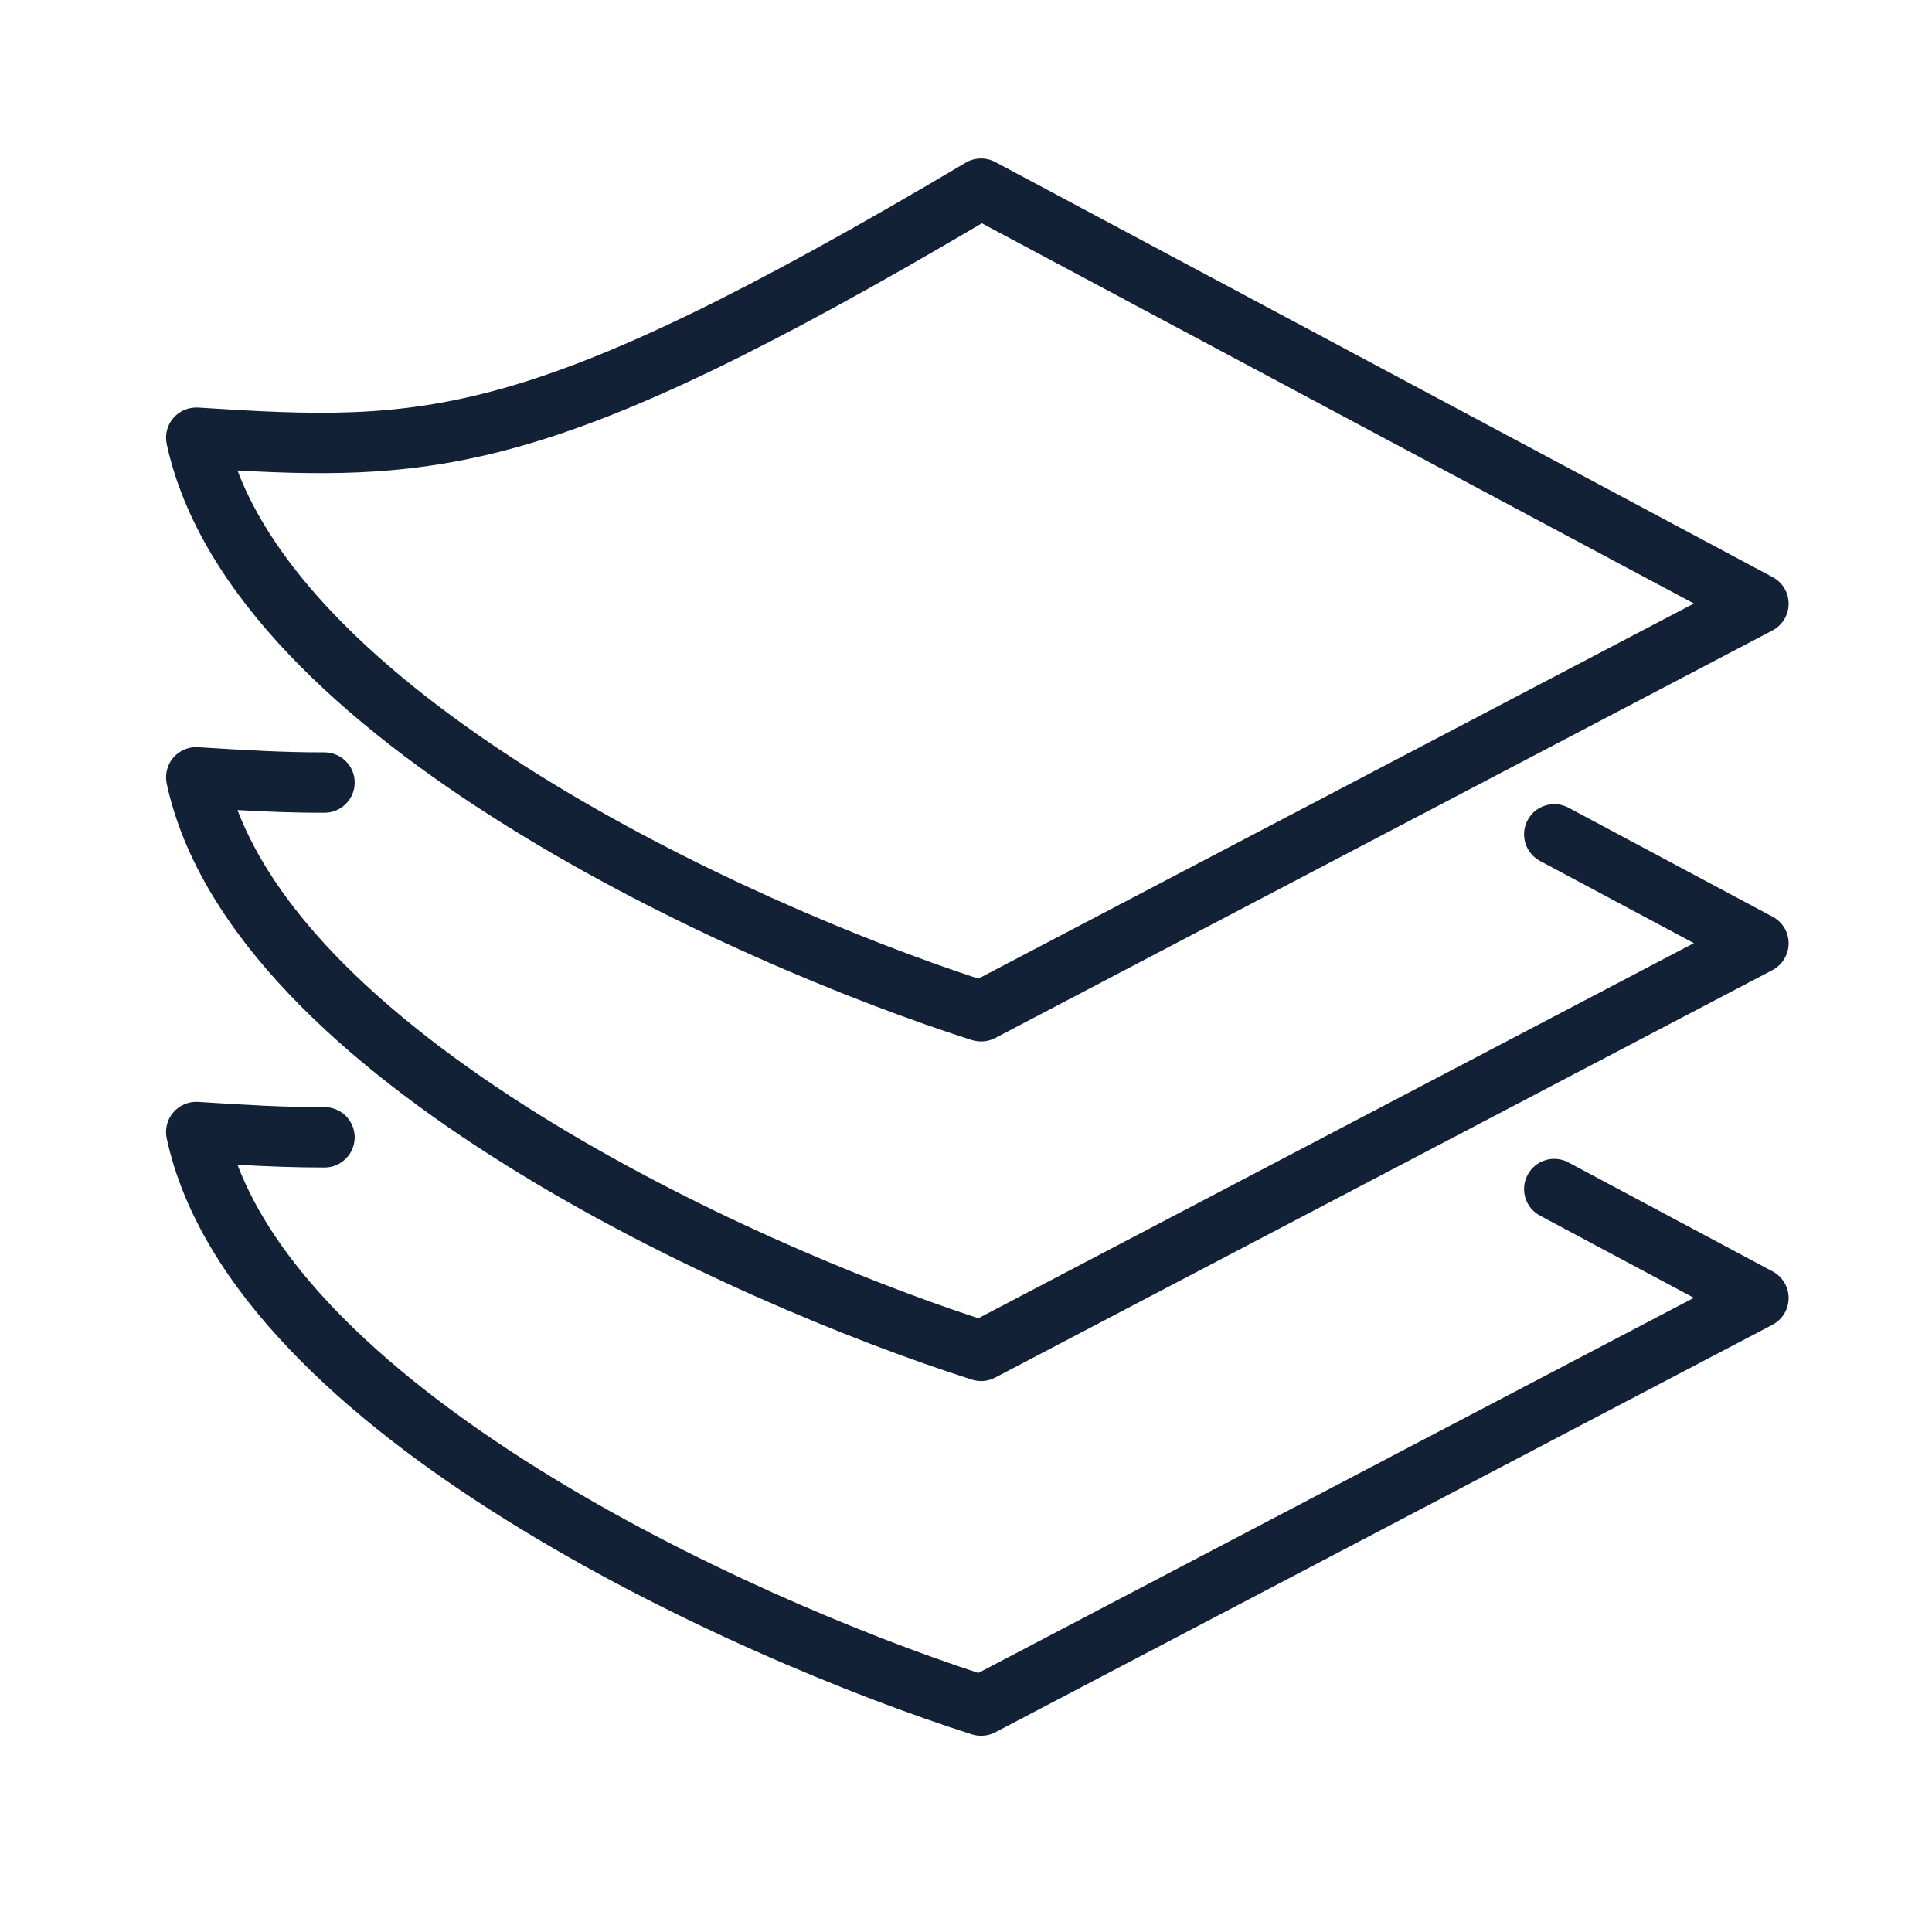
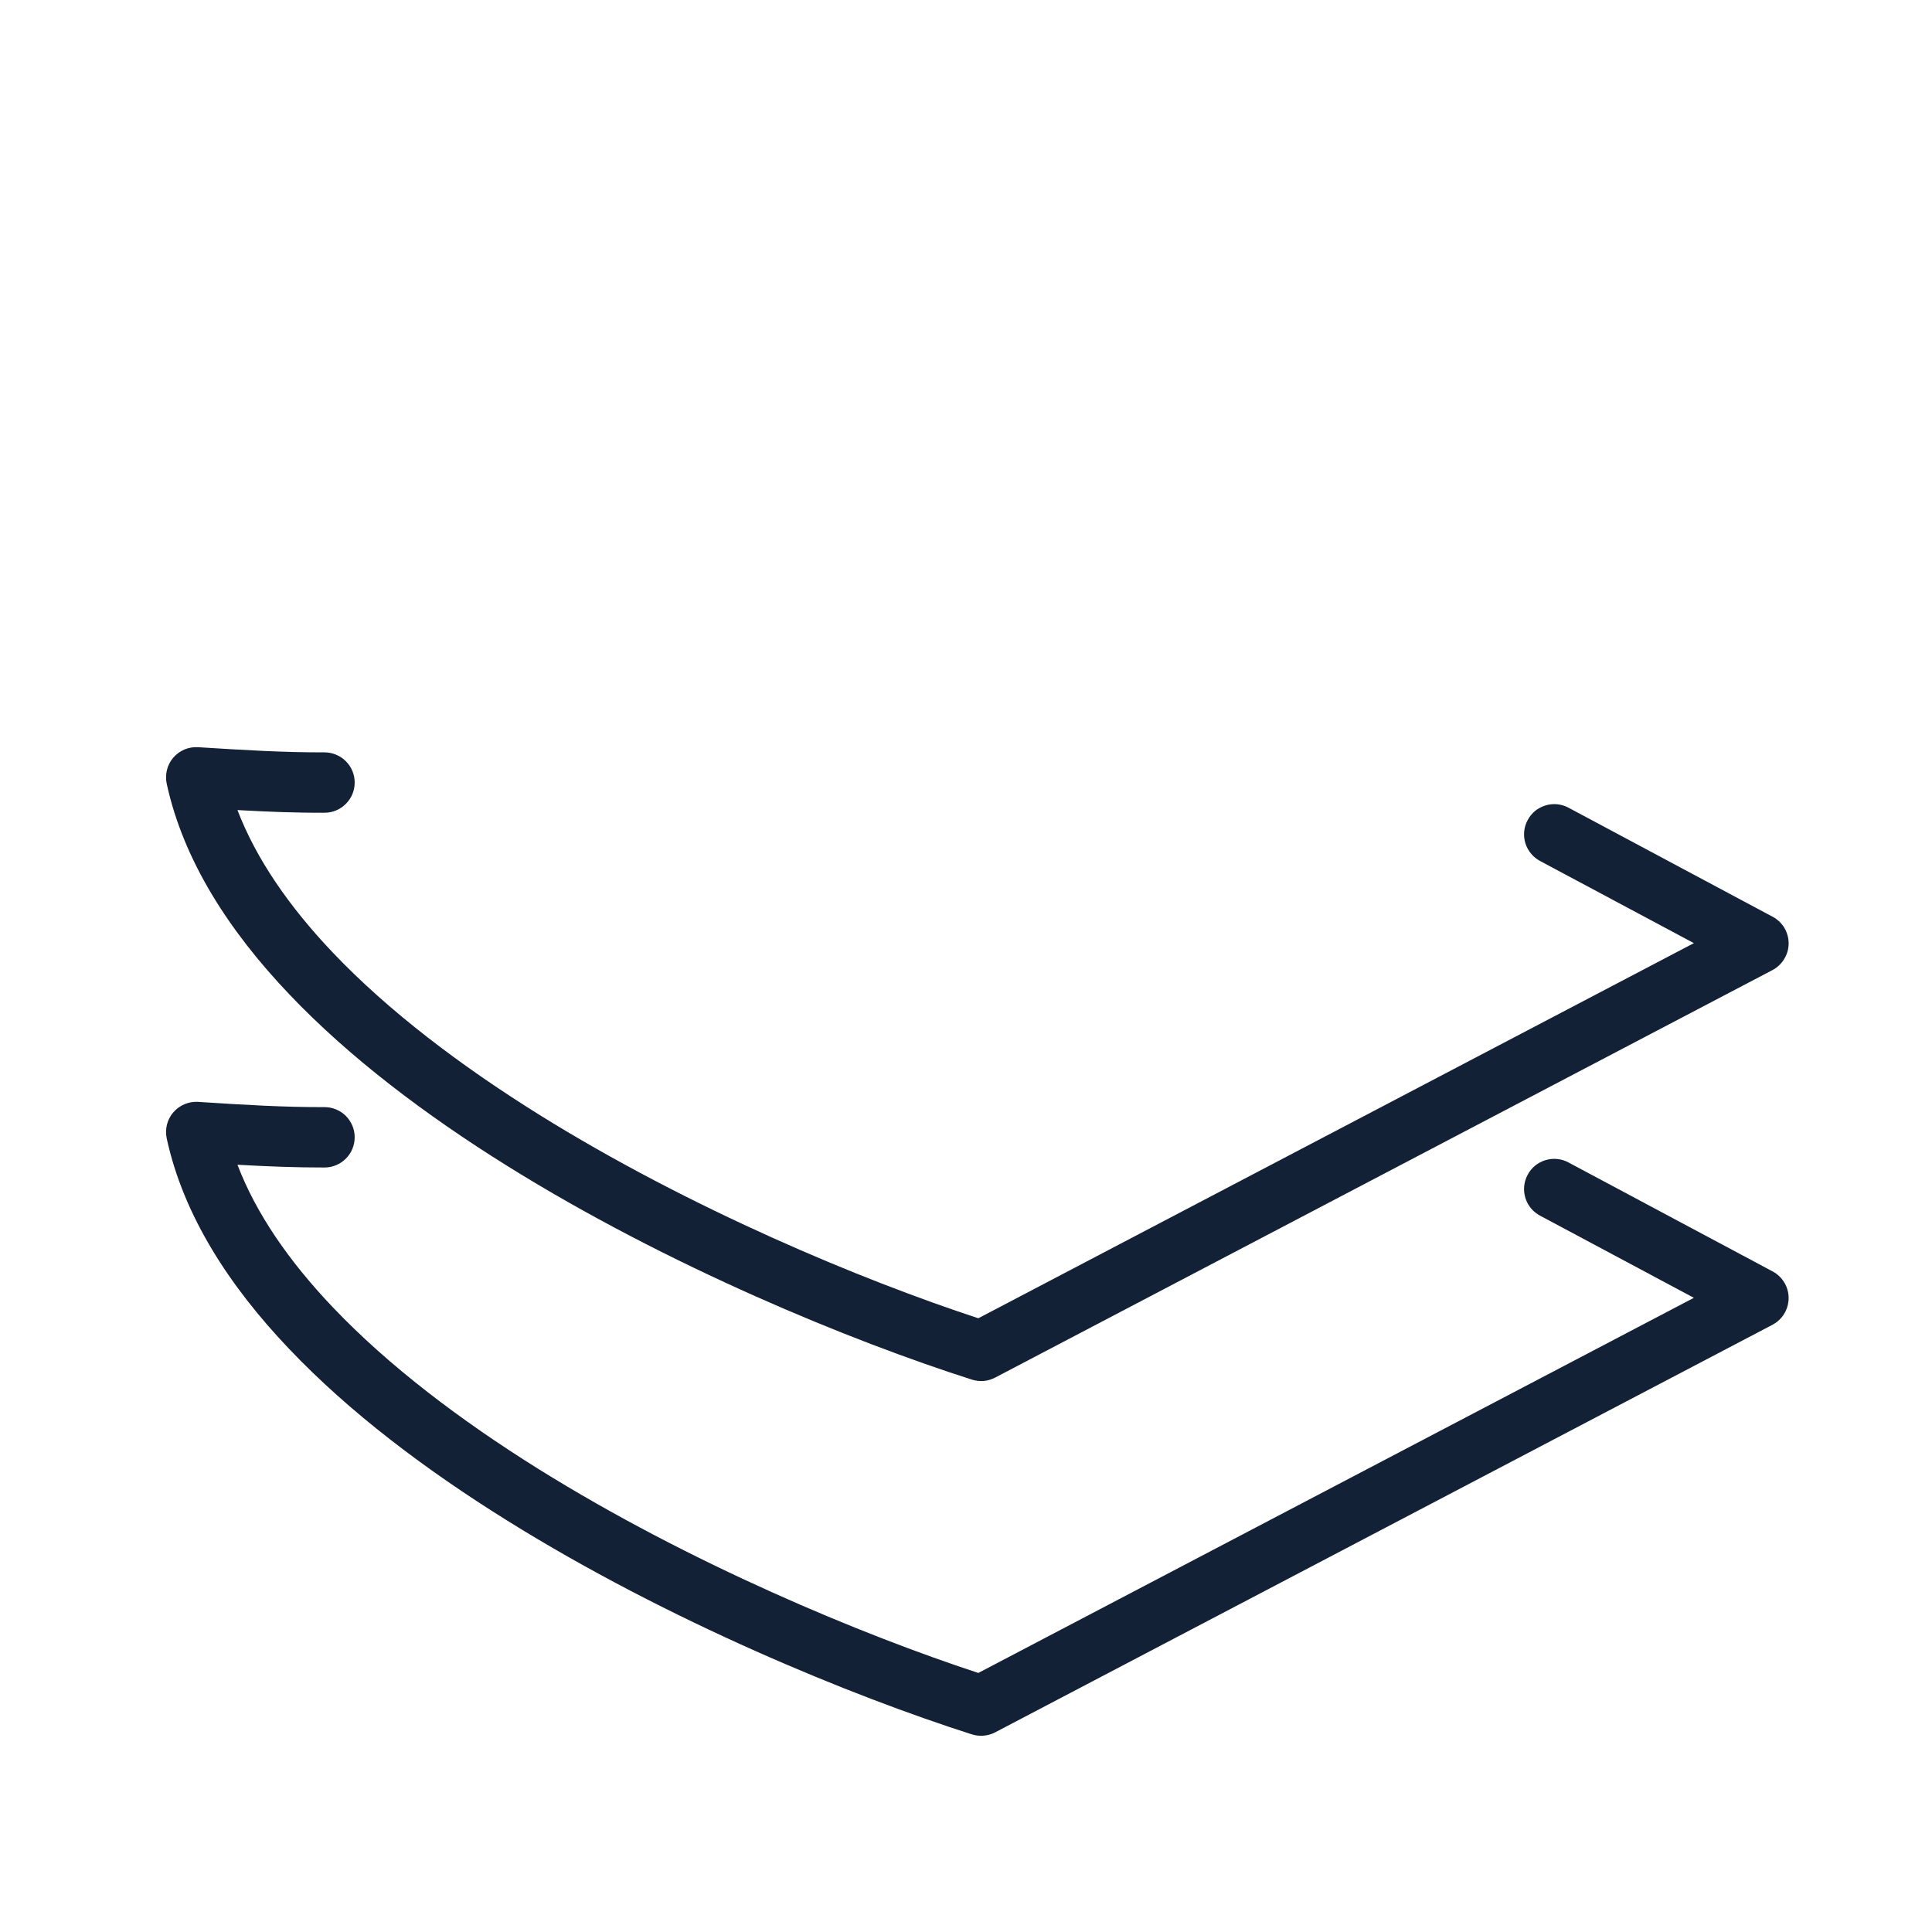
<svg xmlns="http://www.w3.org/2000/svg" width="24" height="24" viewBox="0 0 24 24" fill="none">
-   <path fill-rule="evenodd" clip-rule="evenodd" d="M11.996 2.021C12.052 1.988 12.115 1.97 12.179 1.969C12.243 1.967 12.307 1.983 12.364 2.013L22.02 7.169C22.08 7.201 22.131 7.249 22.166 7.308C22.201 7.366 22.219 7.433 22.219 7.501C22.218 7.57 22.2 7.636 22.164 7.695C22.129 7.753 22.078 7.8 22.018 7.832L12.362 12.895C12.318 12.918 12.27 12.932 12.22 12.936C12.171 12.94 12.121 12.935 12.073 12.92C10.582 12.444 8.302 11.513 6.294 10.26C5.289 9.634 4.341 8.92 3.592 8.133C2.846 7.348 2.278 6.471 2.071 5.517C2.059 5.46 2.06 5.402 2.074 5.345C2.088 5.289 2.115 5.237 2.153 5.193C2.191 5.149 2.239 5.114 2.292 5.092C2.346 5.069 2.404 5.06 2.462 5.063C3.911 5.157 4.91 5.198 6.227 4.83C7.559 4.458 9.235 3.659 11.996 2.021ZM12.197 2.774C9.532 4.346 7.831 5.161 6.429 5.553C5.163 5.907 4.156 5.911 2.95 5.845C3.18 6.448 3.589 7.042 4.136 7.616C4.827 8.342 5.719 9.018 6.69 9.624C8.57 10.796 10.706 11.682 12.153 12.157L21.042 7.497L12.197 2.774Z" fill="#132136" />
  <path d="M2.153 9.411C2.191 9.367 2.239 9.333 2.292 9.31C2.346 9.288 2.404 9.278 2.462 9.282C3.041 9.319 3.545 9.348 4.03 9.346C4.129 9.346 4.225 9.385 4.295 9.455C4.366 9.525 4.406 9.62 4.406 9.72C4.407 9.819 4.367 9.915 4.297 9.985C4.227 10.056 4.132 10.096 4.033 10.096C3.682 10.098 3.325 10.084 2.95 10.063C3.181 10.667 3.589 11.26 4.136 11.835C4.827 12.561 5.719 13.236 6.691 13.843C8.57 15.014 10.706 15.901 12.153 16.376L21.042 11.716L19.136 10.698C19.092 10.675 19.052 10.644 19.02 10.605C18.988 10.568 18.964 10.523 18.949 10.476C18.935 10.428 18.929 10.379 18.934 10.329C18.939 10.28 18.953 10.231 18.977 10.188C19 10.144 19.032 10.105 19.07 10.073C19.109 10.042 19.154 10.019 19.201 10.005C19.249 9.99 19.299 9.986 19.348 9.991C19.398 9.997 19.446 10.012 19.489 10.036L22.02 11.388C22.081 11.42 22.131 11.468 22.166 11.526C22.201 11.585 22.219 11.652 22.219 11.72C22.219 11.788 22.2 11.855 22.164 11.913C22.129 11.972 22.078 12.019 22.018 12.051L12.362 17.113C12.318 17.136 12.27 17.15 12.22 17.155C12.171 17.159 12.121 17.153 12.073 17.138C10.582 16.662 8.302 15.732 6.294 14.479C5.289 13.852 4.341 13.138 3.593 12.351C2.846 11.566 2.278 10.689 2.071 9.736C2.059 9.679 2.06 9.62 2.074 9.564C2.088 9.508 2.115 9.455 2.153 9.411Z" fill="#132136" />
  <path d="M2.462 13.688C2.404 13.684 2.346 13.694 2.292 13.717C2.239 13.739 2.191 13.774 2.153 13.818C2.115 13.862 2.088 13.914 2.074 13.97C2.06 14.027 2.059 14.085 2.071 14.142C2.278 15.096 2.845 15.973 3.593 16.758C4.341 17.545 5.289 18.259 6.294 18.885C8.302 20.138 10.582 21.069 12.073 21.545C12.169 21.575 12.273 21.566 12.362 21.52L22.018 16.457C22.078 16.425 22.129 16.378 22.164 16.32C22.2 16.261 22.218 16.195 22.219 16.126C22.219 16.058 22.201 15.991 22.166 15.933C22.131 15.874 22.08 15.826 22.02 15.794L19.489 14.443C19.445 14.418 19.398 14.403 19.348 14.398C19.299 14.392 19.249 14.397 19.201 14.411C19.153 14.425 19.109 14.448 19.07 14.48C19.032 14.511 19 14.55 18.977 14.594C18.953 14.638 18.939 14.686 18.934 14.735C18.929 14.785 18.935 14.835 18.949 14.882C18.964 14.93 18.988 14.974 19.02 15.012C19.052 15.05 19.092 15.081 19.136 15.104L21.042 16.122L12.153 20.782C10.706 20.307 8.57 19.421 6.69 18.249C5.719 17.643 4.827 16.967 4.136 16.241C3.589 15.667 3.18 15.073 2.95 14.469C3.325 14.49 3.682 14.504 4.033 14.503C4.082 14.503 4.131 14.493 4.176 14.474C4.221 14.455 4.263 14.427 4.297 14.392C4.332 14.357 4.36 14.316 4.378 14.27C4.397 14.224 4.406 14.175 4.406 14.126C4.406 14.077 4.396 14.028 4.377 13.983C4.358 13.938 4.33 13.896 4.295 13.861C4.26 13.827 4.219 13.799 4.173 13.781C4.128 13.762 4.079 13.753 4.03 13.753C3.545 13.755 3.041 13.726 2.462 13.688Z" fill="#132136" />
</svg>